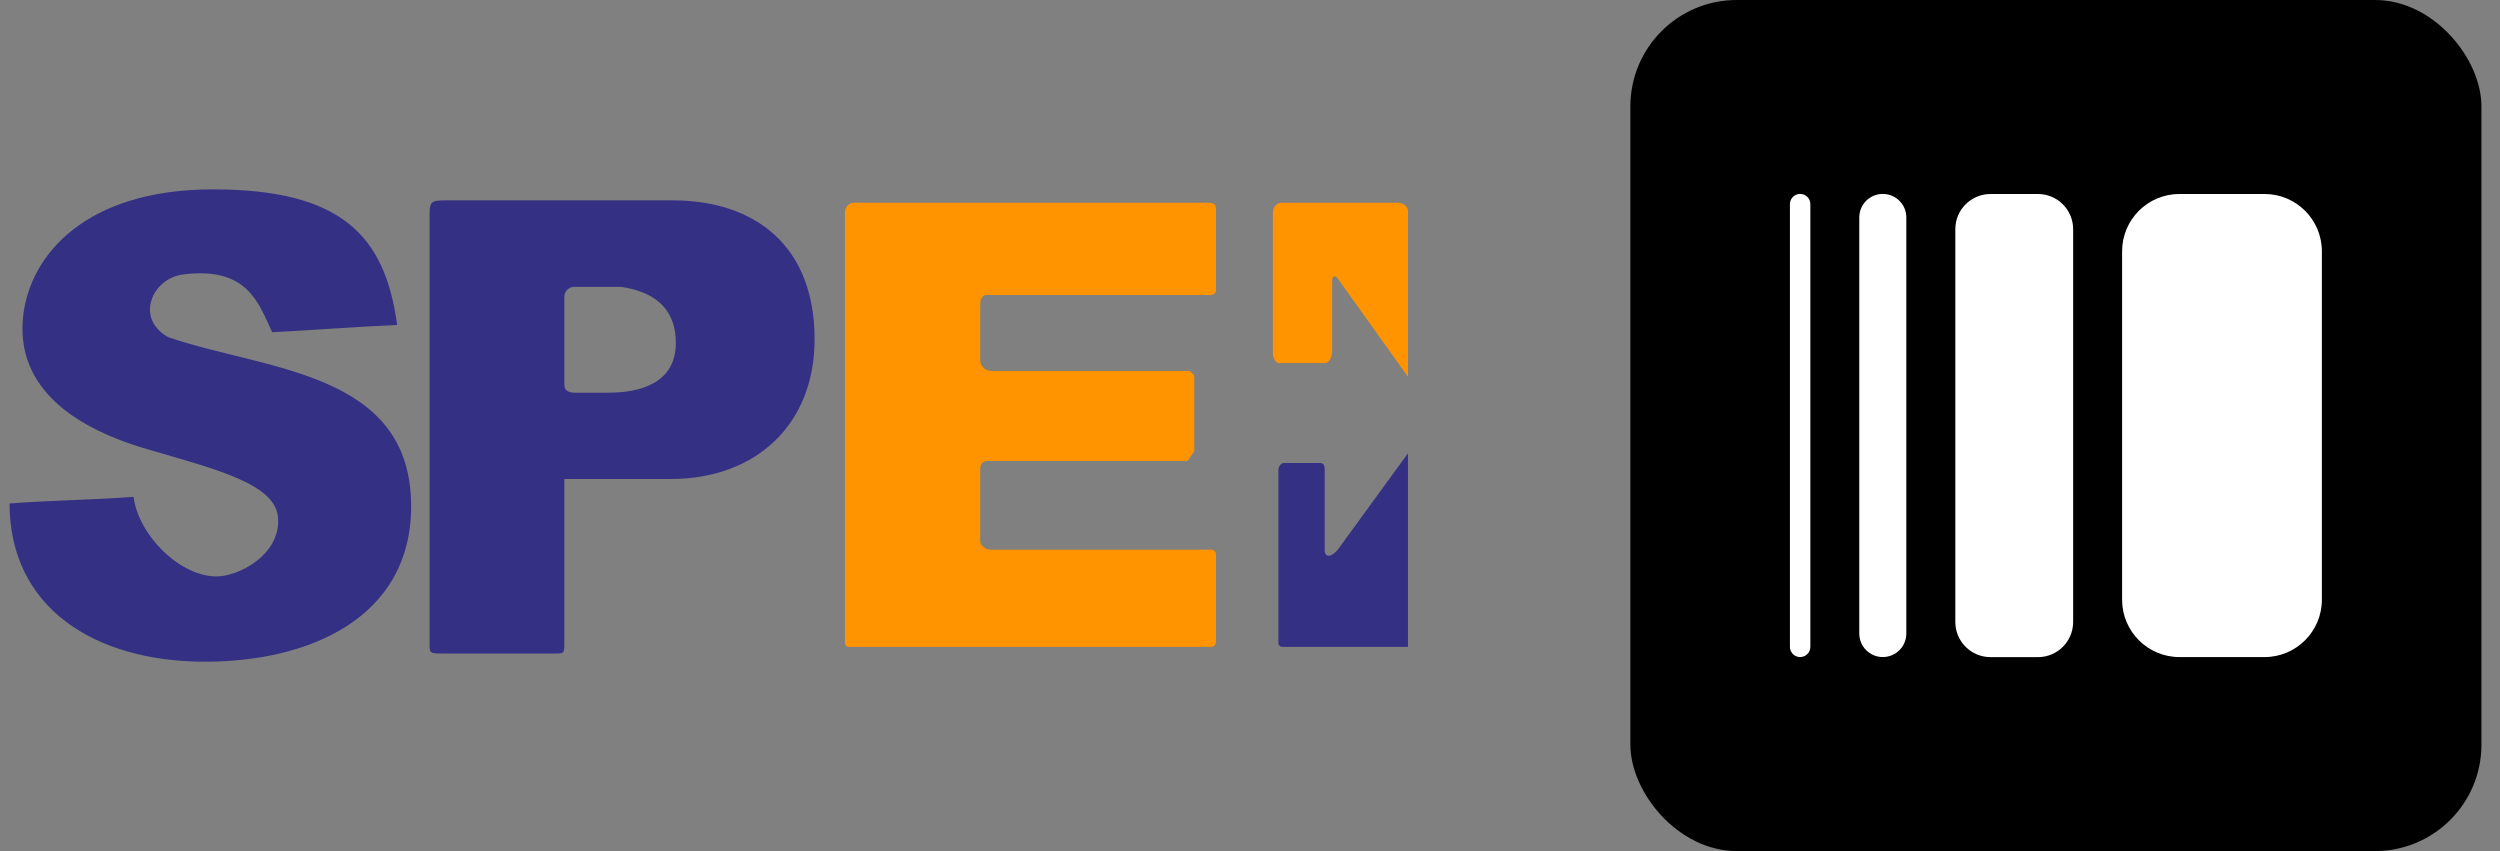
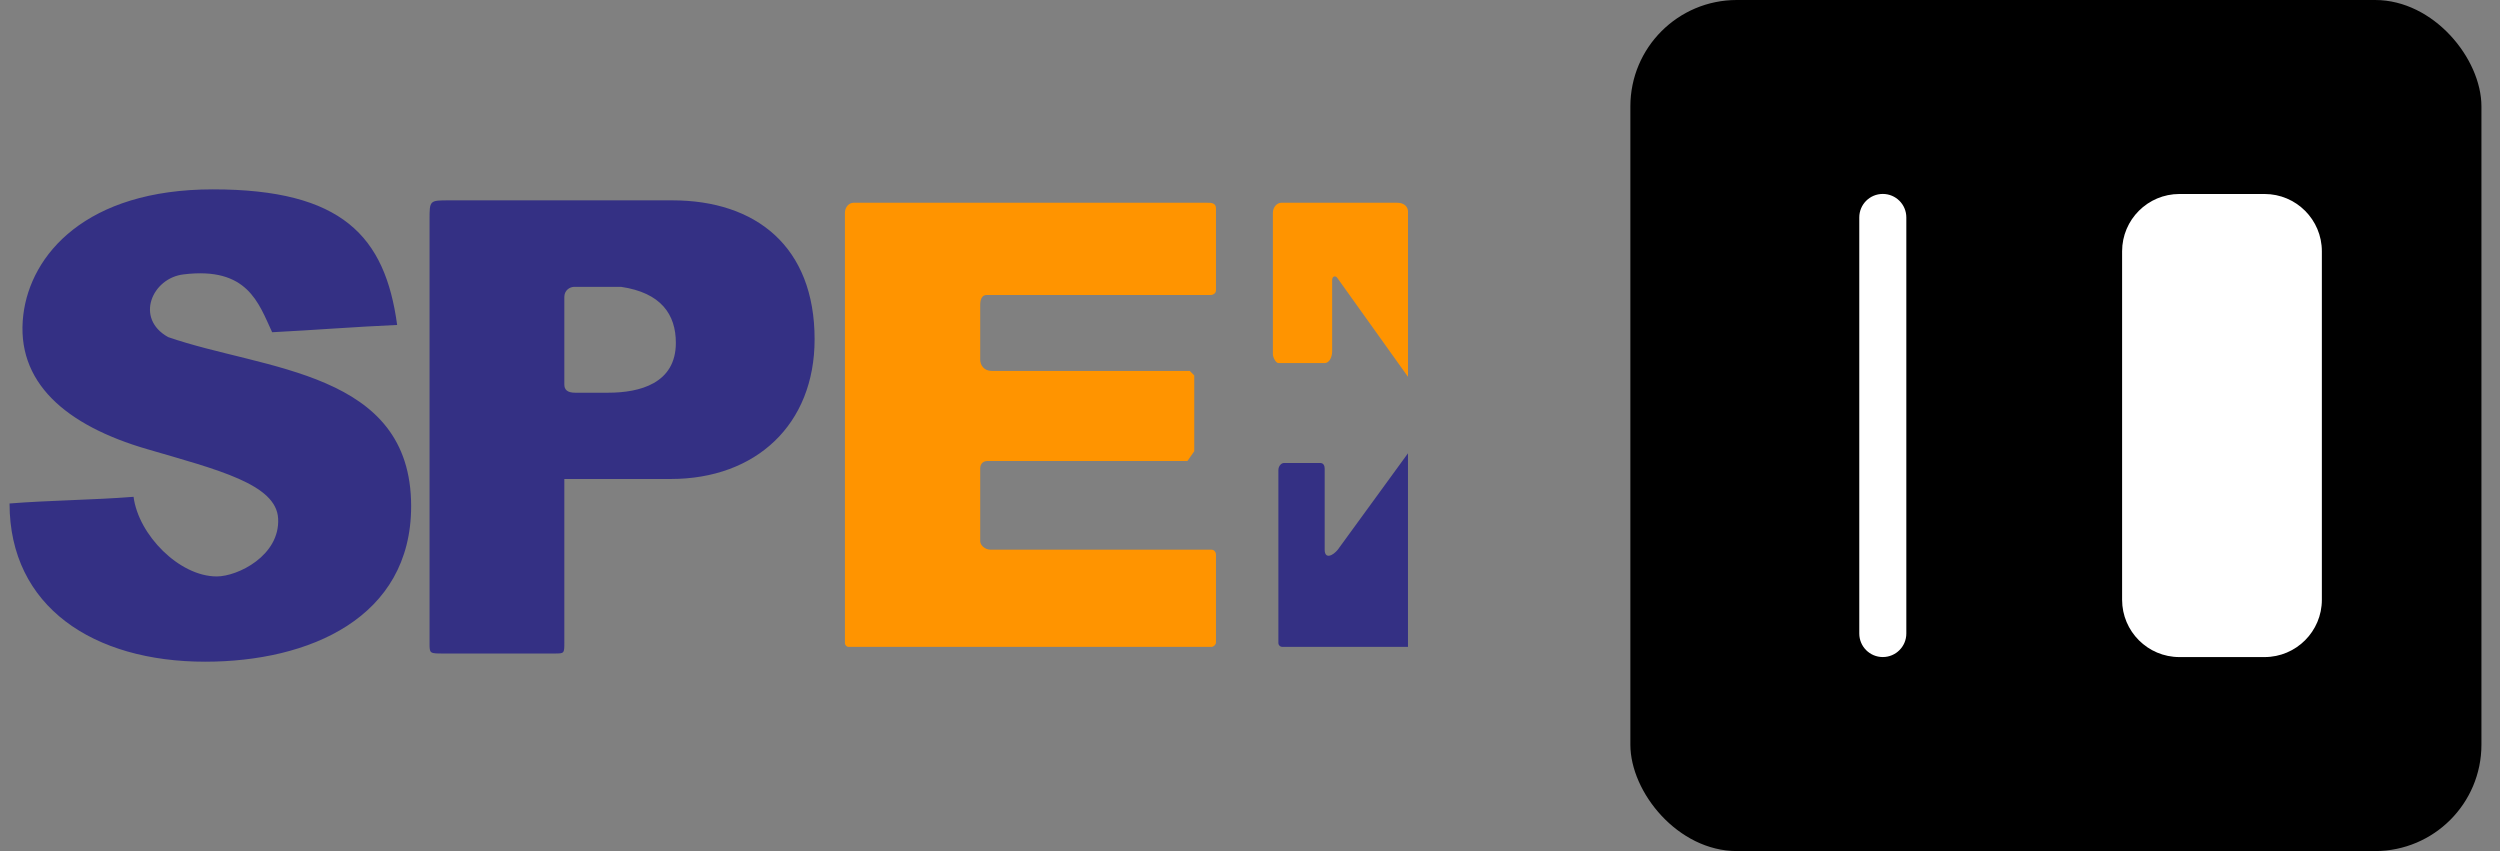
<svg xmlns="http://www.w3.org/2000/svg" width="94" height="32" viewBox="0 0 94 32" fill="none">
  <rect x="0" y="0" width="94" height="32" fill="#808080" stroke="none" />
  <g clip-path="url(#clip0_2793_6670)">
    <path fill-rule="evenodd" clip-rule="evenodd" d="M10.233 12.492C11.835 12.41 13.356 12.288 14.933 12.218C14.48 8.886 12.871 7.12 8.004 7.12C3.226 7.12 1.151 9.576 0.877 11.833C0.568 14.373 2.48 16 5.537 16.889C8.177 17.662 10.389 18.2 10.458 19.496C10.532 20.891 8.939 21.674 8.15 21.674C6.74 21.674 5.206 20.112 5.022 18.68C3.487 18.802 1.894 18.809 0.359 18.931C0.359 22.82 3.52 24.88 7.712 24.88C11.62 24.88 15.459 23.236 15.459 19.033C15.459 13.93 9.937 13.931 6.323 12.675C5.059 11.977 5.718 10.45 6.908 10.316C9.309 10.025 9.721 11.391 10.233 12.492H10.233ZM25.279 7.533C28.411 7.533 30.629 9.259 30.629 12.757C30.629 15.964 28.422 18.01 25.22 18.01H21.219V24.15C21.219 24.572 21.219 24.572 20.847 24.572H16.673C16.151 24.572 16.151 24.572 16.151 24.179V8.262C16.151 7.533 16.151 7.533 16.884 7.533H25.279ZM21.622 14.766C21.326 14.766 21.219 14.645 21.219 14.461V11.163C21.219 10.921 21.417 10.785 21.597 10.785H23.351C24.86 11.008 25.412 11.825 25.412 12.892C25.412 14.417 24.052 14.766 22.871 14.766H21.622H21.622Z" fill="#343084" />
    <path fill-rule="evenodd" clip-rule="evenodd" d="M31.769 8.002C31.769 7.788 31.922 7.624 32.091 7.624H45.395C45.688 7.611 45.72 7.732 45.72 7.846V10.886C45.734 11.027 45.618 11.092 45.514 11.092H37.091C36.915 11.092 36.856 11.272 36.856 11.469V13.522C36.856 13.743 37.014 13.946 37.28 13.946H44.734L44.904 14.116V16.967C44.819 17.089 44.733 17.211 44.648 17.333H37.137C36.963 17.333 36.856 17.441 36.856 17.614V20.349C36.856 20.5 37.036 20.668 37.246 20.668H45.55C45.66 20.668 45.72 20.772 45.72 20.837V24.159C45.72 24.237 45.632 24.322 45.556 24.322H31.904C31.832 24.322 31.769 24.251 31.769 24.186V8.002V8.002Z" fill="#FF9400" />
    <path fill-rule="evenodd" clip-rule="evenodd" d="M52.94 17.042V24.321H48.203C48.131 24.321 48.067 24.25 48.067 24.185V17.682C48.067 17.508 48.188 17.408 48.278 17.408H49.638C49.774 17.408 49.808 17.525 49.808 17.628V20.666C49.808 21.05 50.13 20.885 50.302 20.666C51.182 19.458 52.061 18.25 52.941 17.042H52.94Z" fill="#343084" />
    <path fill-rule="evenodd" clip-rule="evenodd" d="M47.861 8.001C47.861 7.787 48.014 7.623 48.183 7.623H52.531C52.833 7.623 52.941 7.808 52.941 7.953V14.169L50.278 10.443C50.221 10.363 50.089 10.368 50.089 10.535V13.218C50.089 13.368 50.015 13.651 49.803 13.651H48.067C47.973 13.651 47.86 13.438 47.86 13.316V8.001H47.861Z" fill="#FF9400" />
  </g>
  <rect x="61.302" width="32" height="32" rx="4" fill="black" />
-   <path d="M74.843 24.708H76.628C77.358 24.708 77.95 24.116 77.95 23.386V8.617C77.95 7.887 77.358 7.295 76.628 7.295H74.843C74.112 7.295 73.52 7.887 73.52 8.617V23.386C73.52 24.116 74.112 24.708 74.843 24.708Z" fill="white" />
  <path d="M70.792 24.705H70.794C71.282 24.705 71.678 24.309 71.678 23.821V8.175C71.678 7.687 71.282 7.292 70.794 7.292H70.792C70.304 7.292 69.909 7.687 69.909 8.175V23.821C69.909 24.309 70.304 24.705 70.792 24.705Z" fill="white" />
-   <path d="M67.684 24.705H67.686C67.898 24.705 68.069 24.533 68.069 24.322V7.675C68.069 7.463 67.898 7.292 67.686 7.292H67.684C67.473 7.292 67.301 7.463 67.301 7.675V24.322C67.301 24.533 67.473 24.705 67.684 24.705Z" fill="white" />
  <path d="M85.146 7.294H81.947C80.756 7.294 79.791 8.259 79.791 9.449V22.551C79.791 23.741 80.756 24.706 81.947 24.706H85.146C86.337 24.706 87.302 23.741 87.302 22.551V9.449C87.302 8.259 86.337 7.294 85.146 7.294Z" fill="white" />
  <defs>
    <clipPath id="clip0_2793_6670">
      <rect width="53.301" height="17.76" fill="white" transform="translate(0 7.12)" />
    </clipPath>
  </defs>
</svg>